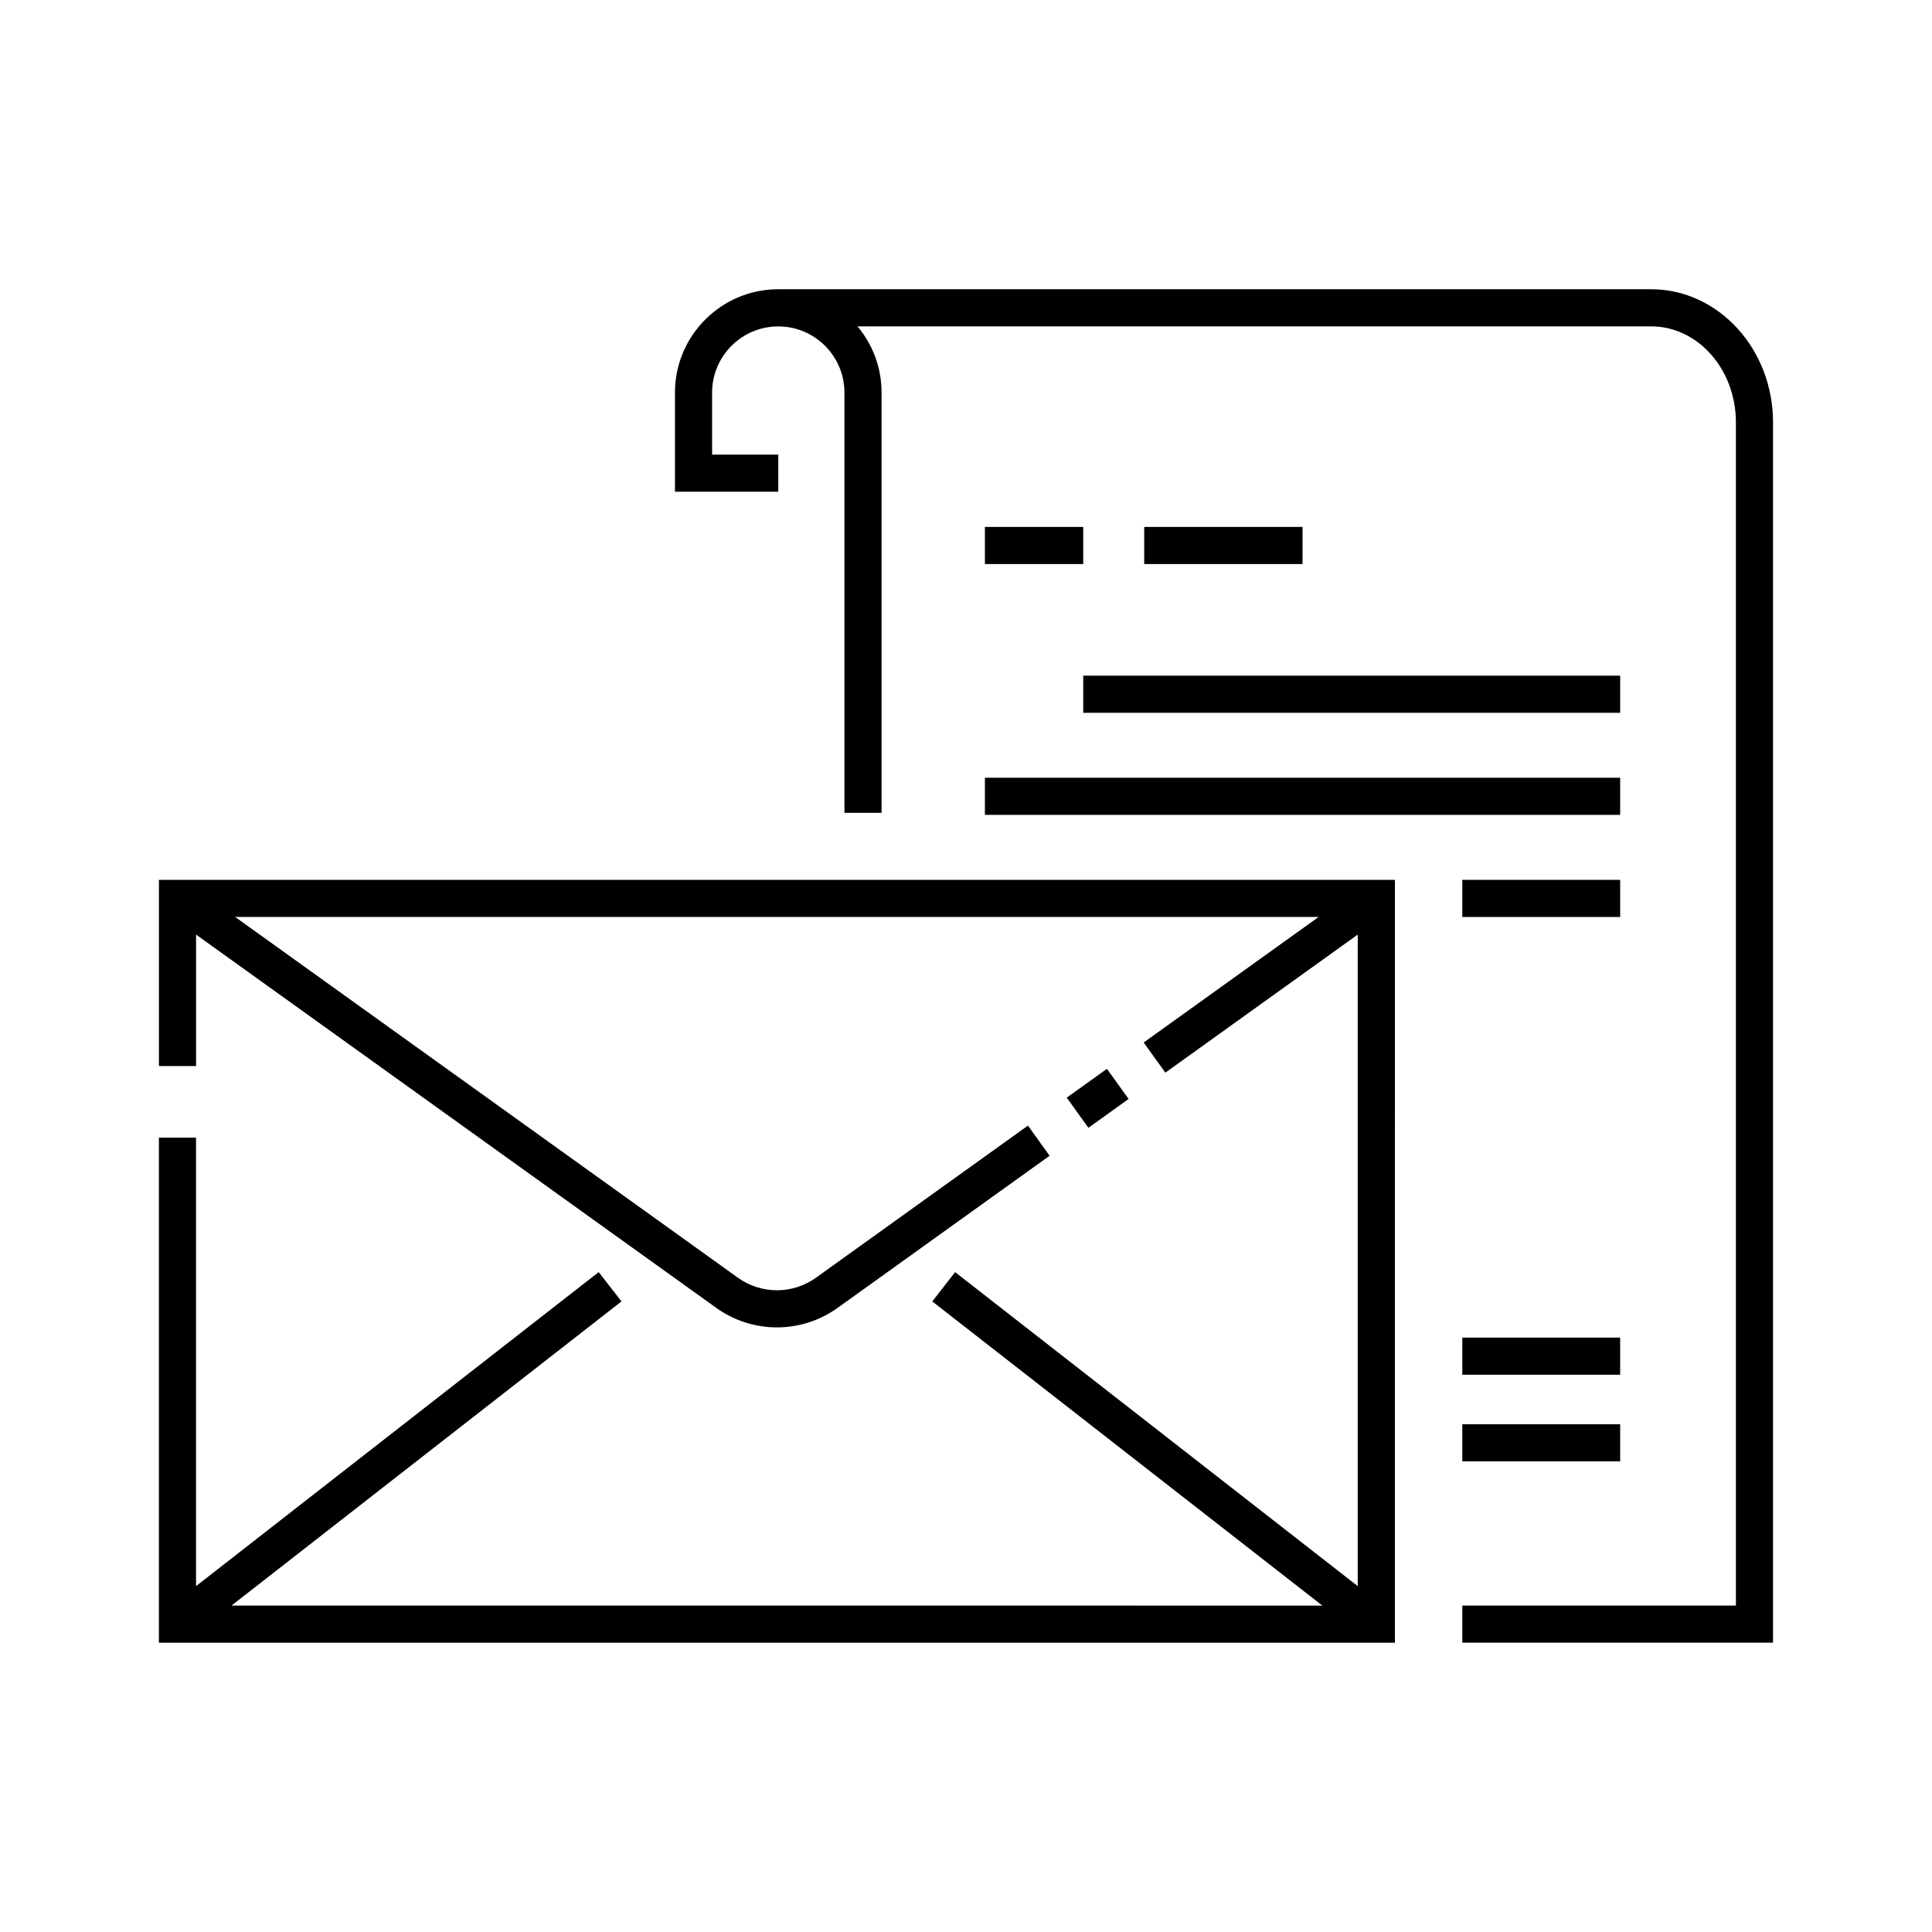
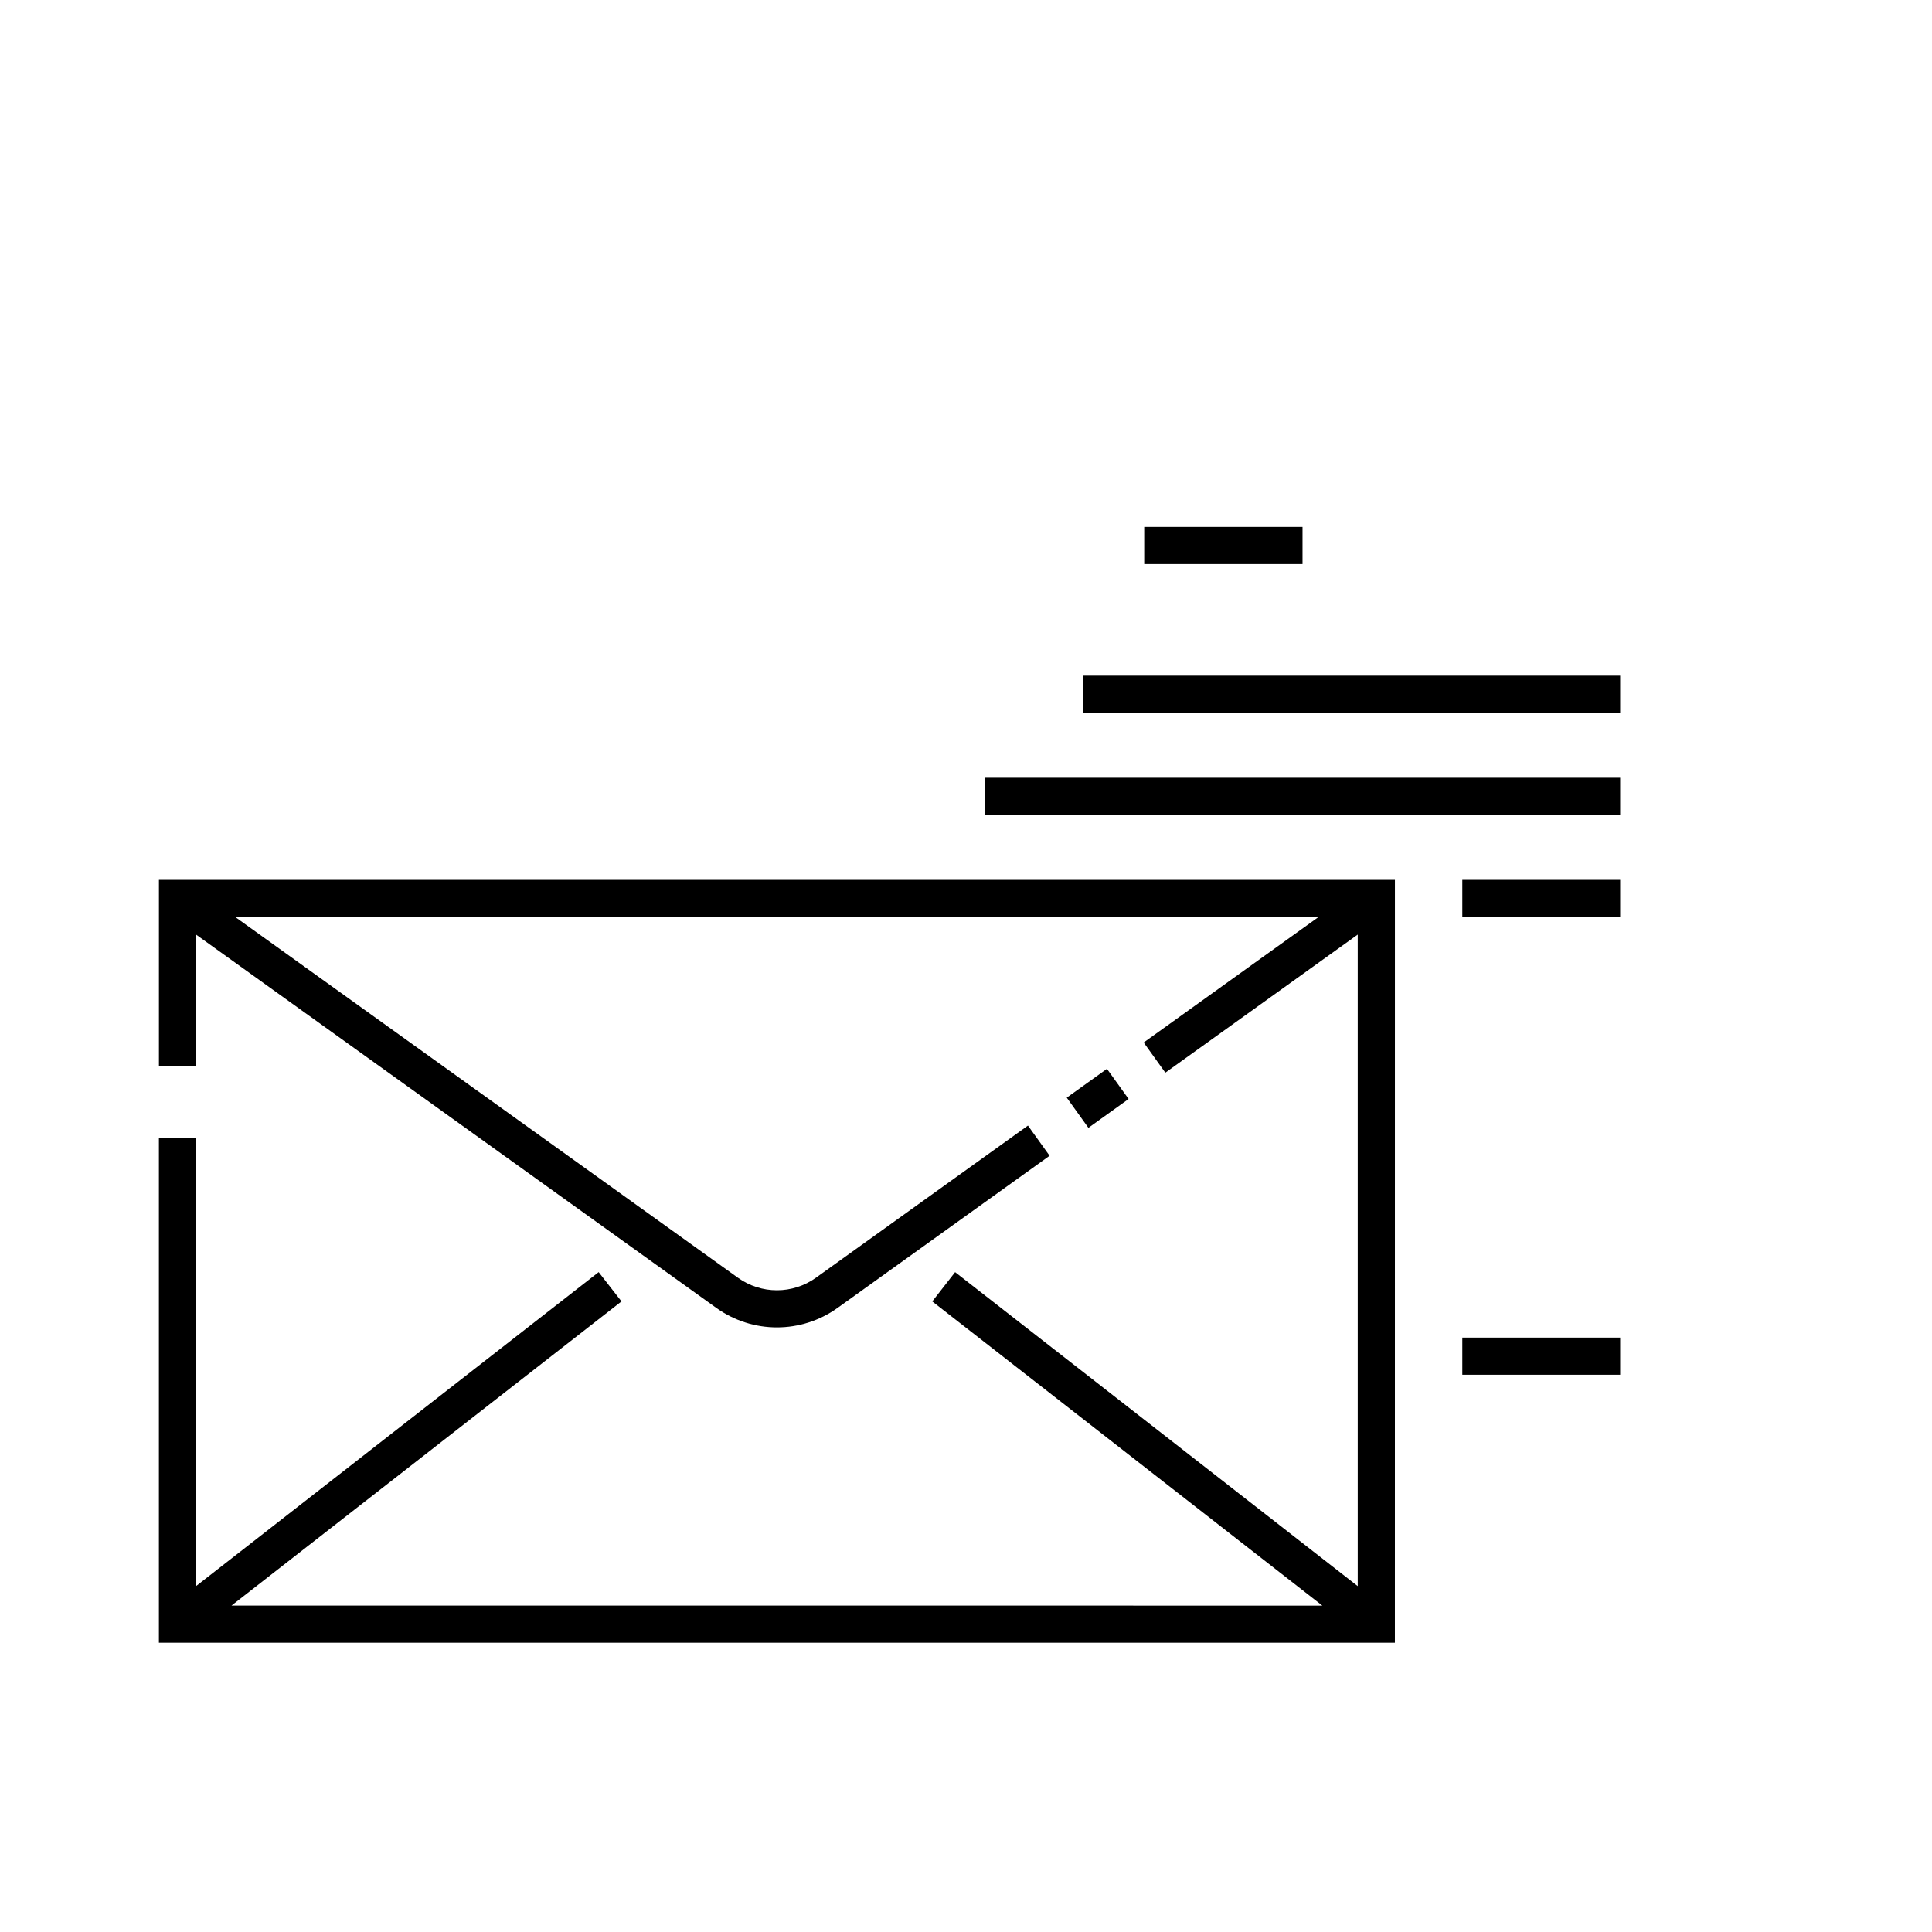
<svg xmlns="http://www.w3.org/2000/svg" fill="#000000" width="800px" height="800px" version="1.1" viewBox="144 144 512 512">
  <g>
    <path d="m513.67 377.17h-327.55v49.348h9.84v-34.84l137.84 98.914c4.812 3.453 10.453 5.18 16.094 5.18 5.637 0 11.281-1.727 16.094-5.18l56.168-40.305-5.738-7.996-56.168 40.309c-6.195 4.445-14.52 4.445-20.711 0l-133.21-95.59h287.11l-46.352 33.262 5.738 7.996 50.988-36.59v172.66l-106.7-83.207-6.051 7.762 103.37 80.609-289.09-0.004 103.36-80.609-6.051-7.762-106.7 83.211v-118.84h-9.84v133.84h327.55z" />
    <path d="m426.7 434.89 10.652-7.644 5.738 7.992-10.652 7.644z" />
-     <path d="m405.01 283.64h26.055v9.84h-26.055z" />
    <path d="m431.07 323.06h142.29v9.84h-142.29z" />
    <path d="m405.01 350.11h168.35v9.84h-168.35z" />
    <path d="m531.53 377.17h41.832v9.84h-41.832z" />
    <path d="m447.23 283.64h41.953v9.84h-41.953z" />
    <path d="m531.53 498.48h41.832v9.84h-41.832z" />
-     <path d="m531.53 521.44h41.832v9.84h-41.832z" />
-     <path d="m350.25 264.47h-17.535v-16.434c0-9.668 7.867-17.535 17.535-17.535s17.535 7.863 17.535 17.535v111.37h9.84v-111.38c0-6.668-2.398-12.781-6.375-17.535h210.33c12.383 0 22.453 11.41 22.453 25.438v313.56h-72.504v9.84h82.344v-323.4c0-19.453-14.488-35.277-32.293-35.277h-231.33c-15.094 0-27.375 12.281-27.375 27.375v26.273h27.375z" />
  </g>
</svg>